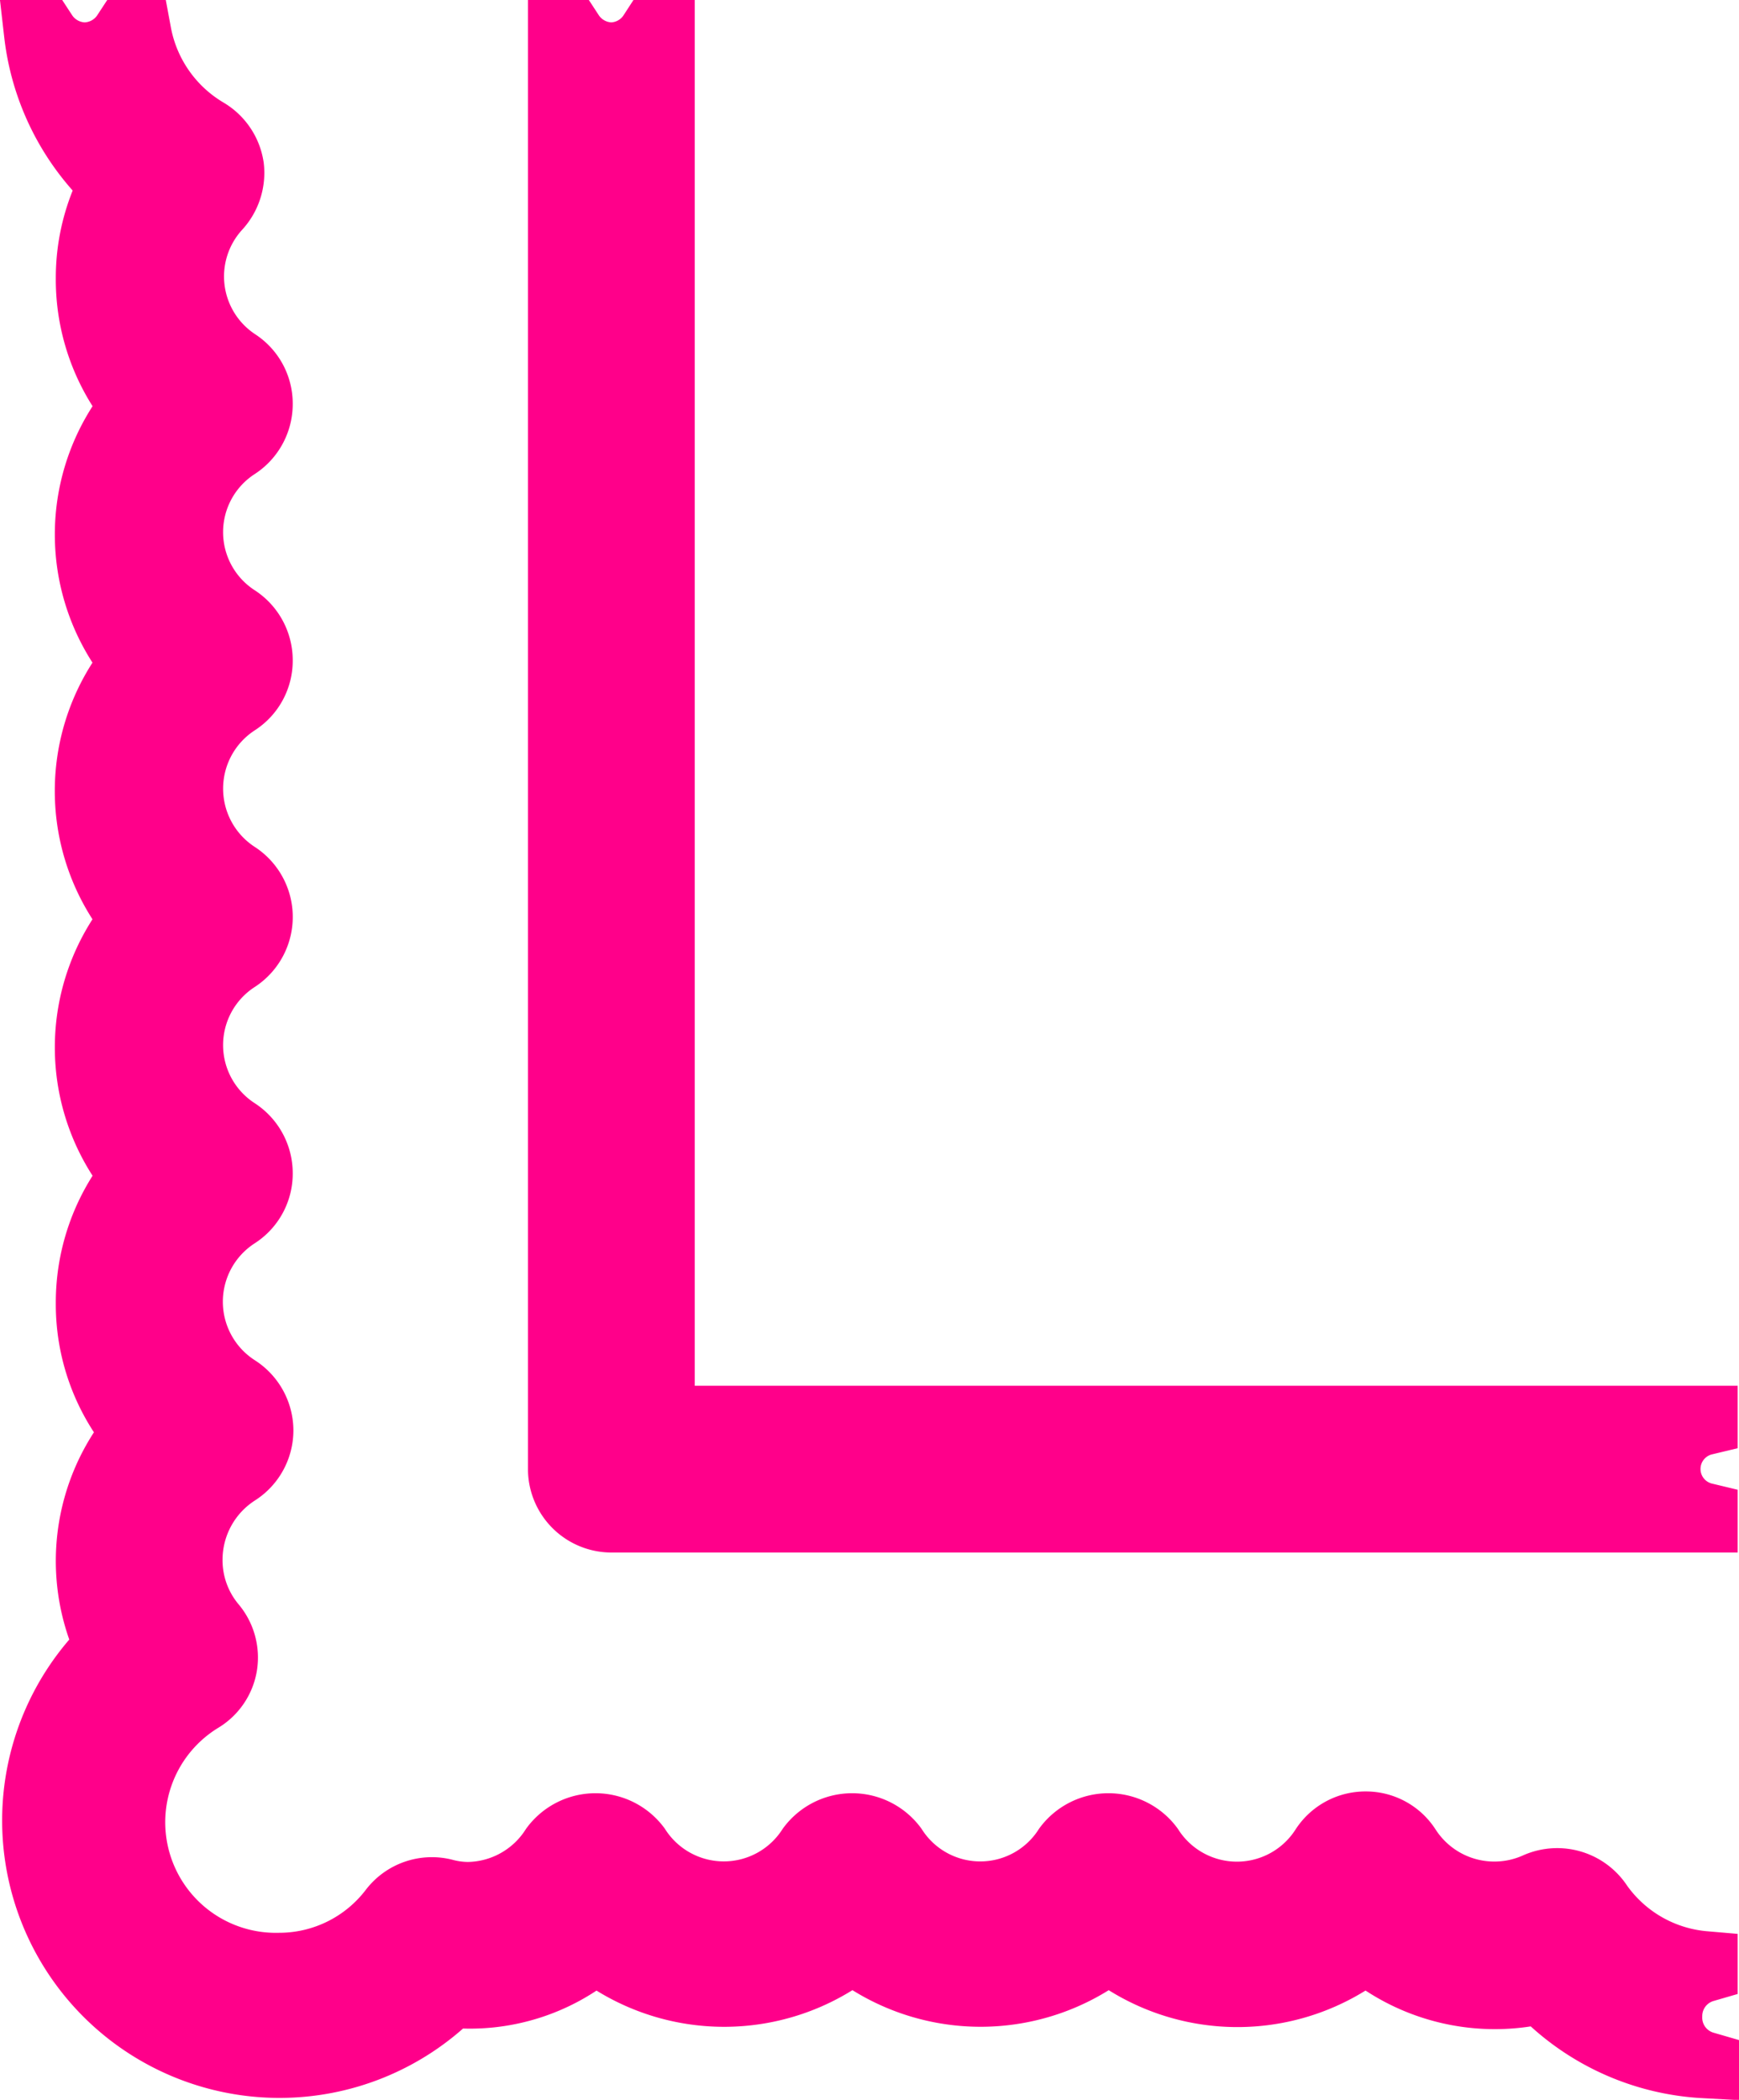
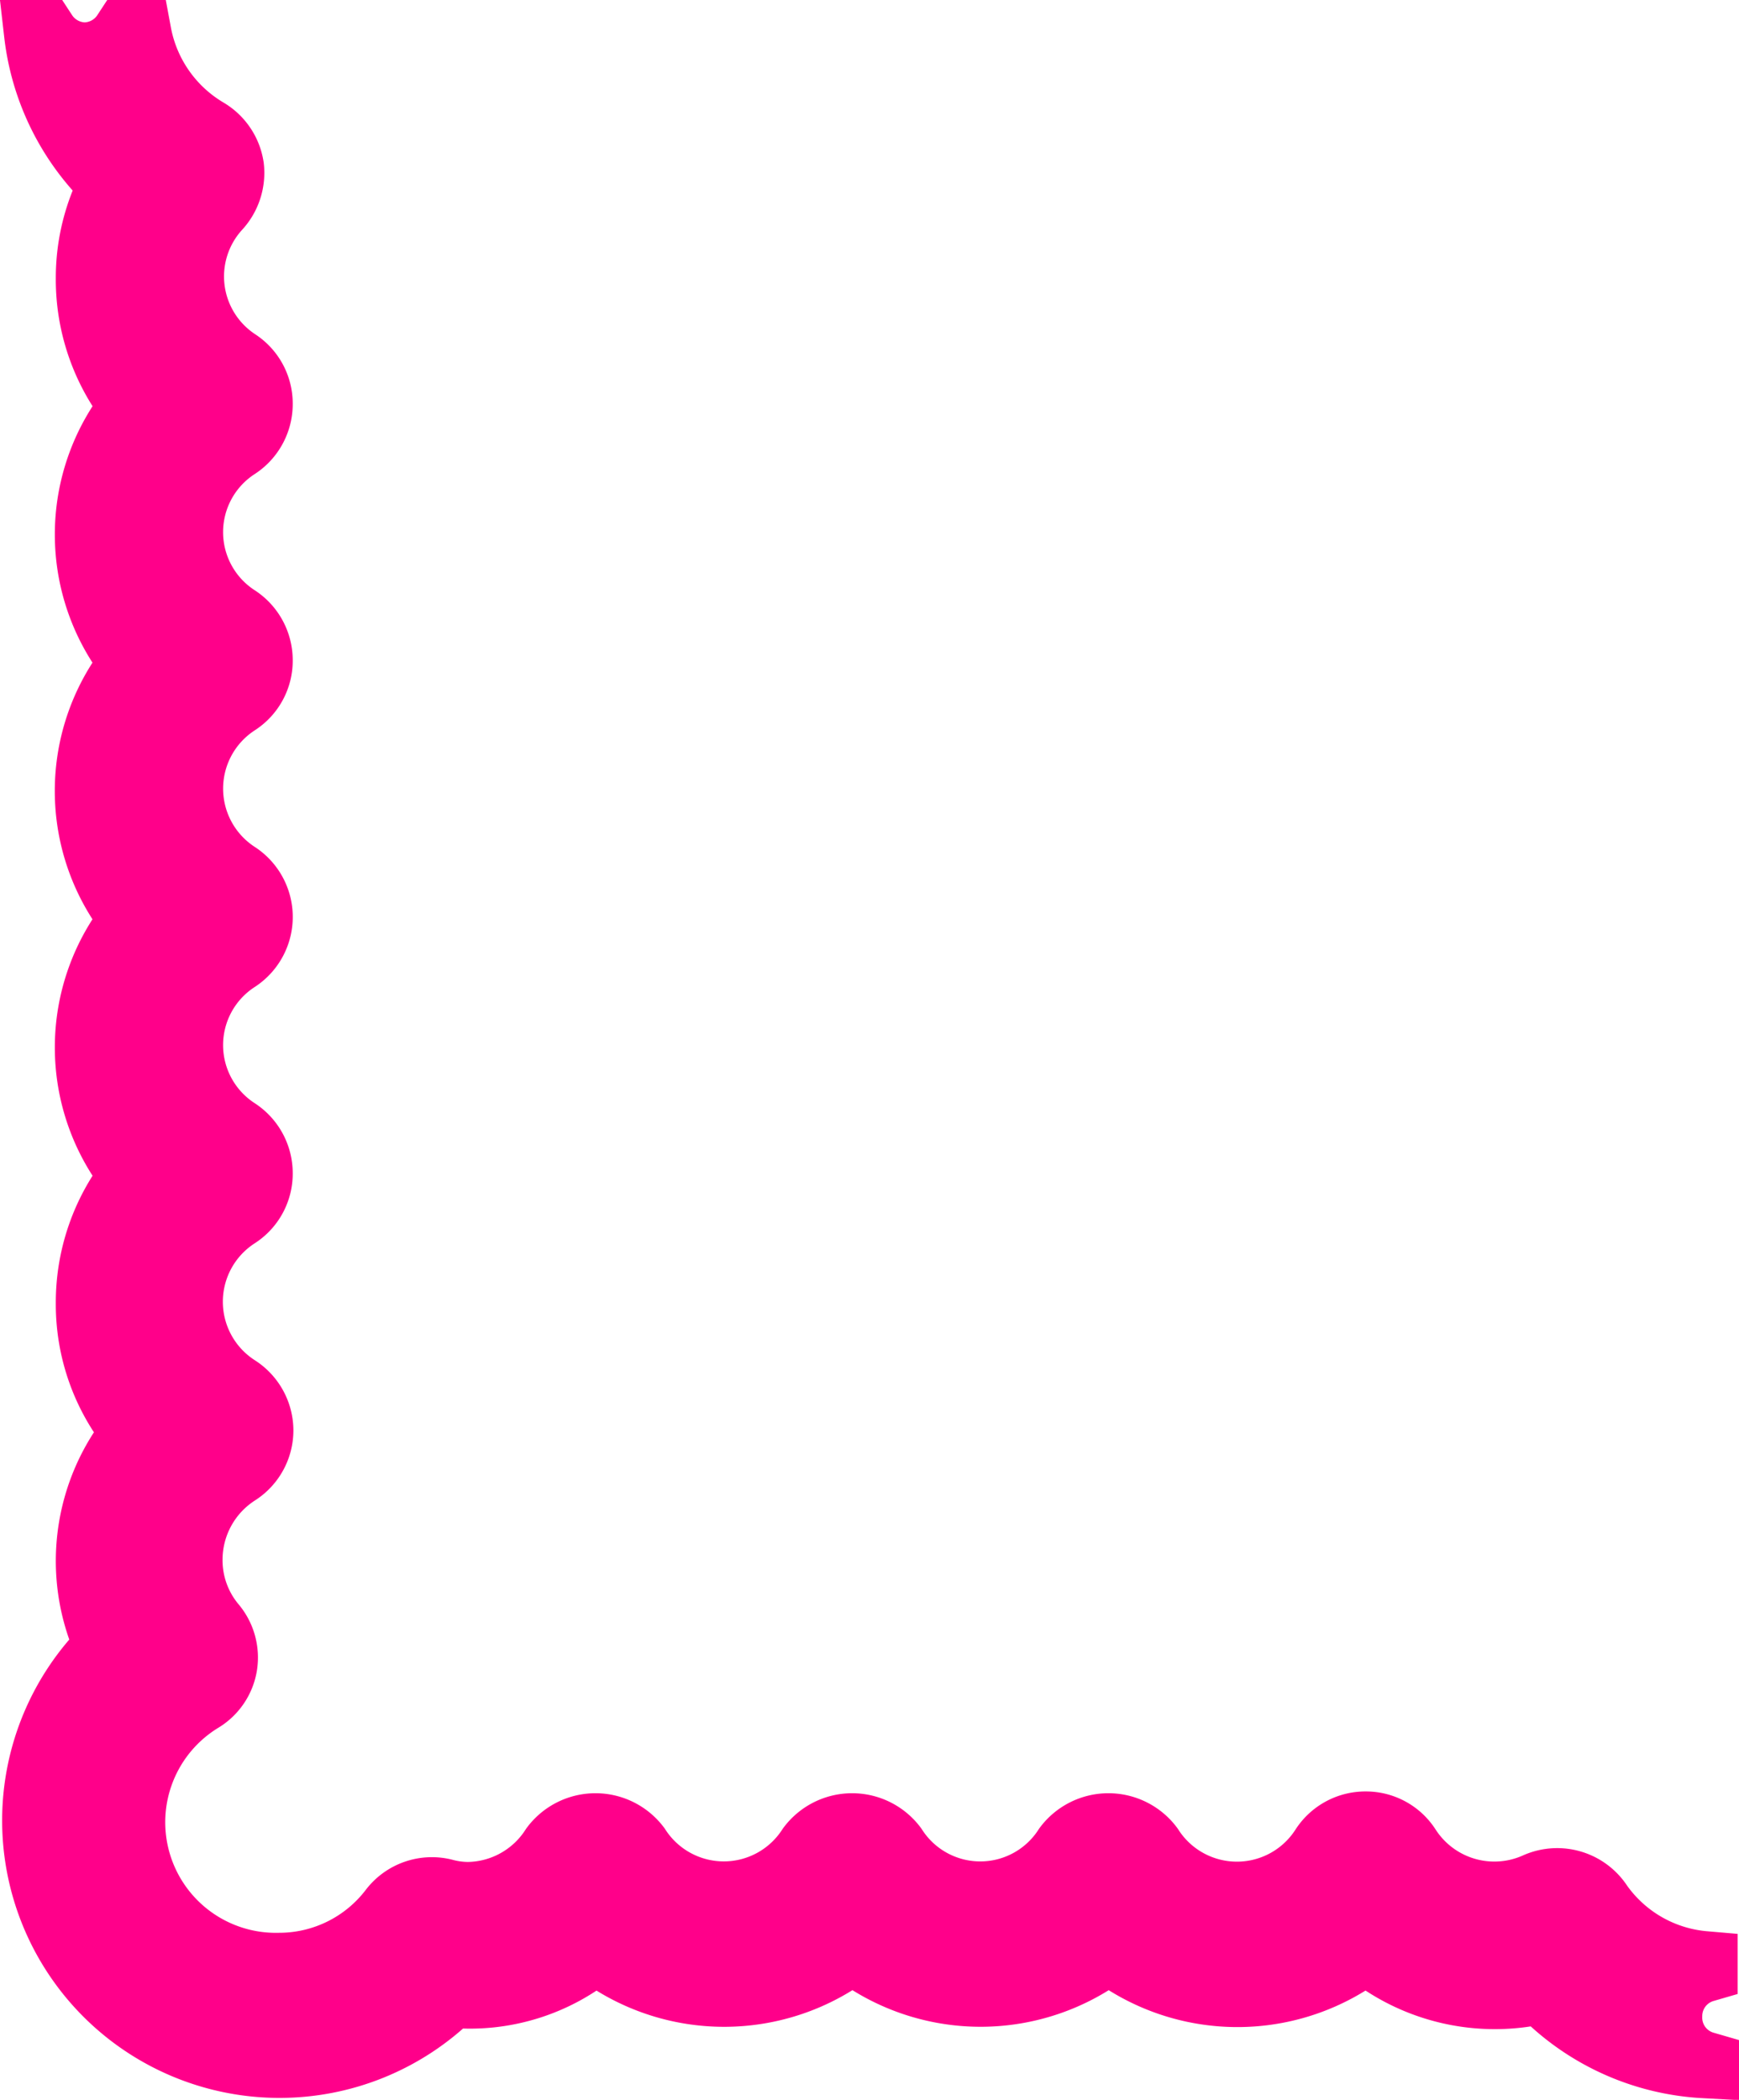
<svg xmlns="http://www.w3.org/2000/svg" viewBox="0 0 52.04 62.84">
  <defs>
    <style>.cls-1{fill:#ff008a;stroke:#ff008a;stroke-miterlimit:10;stroke-width:2px;}</style>
  </defs>
  <title>hachem_encadrement_02</title>
  <g id="Calque_2" data-name="Calque 2">
    <g id="Calque_1-2" data-name="Calque 1">
      <path class="cls-1" d="M49.94,60.33A1.47,1.47,0,0,1,51,58.92v-.13A4.29,4.29,0,0,1,47.87,57,1.51,1.51,0,0,0,46,56.43a3.09,3.09,0,0,1-3.88-1.14,1.48,1.48,0,0,0-1.25-.68,1.49,1.49,0,0,0-1.26.68,3.08,3.08,0,0,1-5.19,0,1.56,1.56,0,0,0-2.5,0,3.07,3.07,0,0,1-5.17,0,1.56,1.56,0,0,0-2.5,0,3.08,3.08,0,0,1-5.18,0,1.56,1.56,0,0,0-2.5,0A3.09,3.09,0,0,1,14,56.72a2.82,2.82,0,0,1-.72-.1,1.49,1.49,0,0,0-1.53.53,4.26,4.26,0,0,1-3.39,1.69,4.31,4.31,0,0,1-2.33-8,1.46,1.46,0,0,0,.67-1,1.48,1.48,0,0,0-.32-1.18,3.05,3.05,0,0,1-.72-2,3.11,3.11,0,0,1,1.43-2.6,1.49,1.49,0,0,0,.69-1.25,1.5,1.5,0,0,0-.69-1.26,3.08,3.08,0,0,1,0-5.19,1.48,1.48,0,0,0,.67-1.25,1.5,1.5,0,0,0-.67-1.25,3.07,3.07,0,0,1,0-5.17,1.5,1.5,0,0,0,0-2.5,3.08,3.08,0,0,1,0-5.18,1.48,1.48,0,0,0,.67-1.25,1.5,1.5,0,0,0-.67-1.25,3.07,3.07,0,0,1,0-5.17,1.5,1.5,0,0,0,.67-1.25,1.48,1.48,0,0,0-.67-1.25A3.07,3.07,0,0,1,6.51,6.2,1.52,1.52,0,0,0,6.9,5a1.5,1.5,0,0,0-.72-1.07A4.32,4.32,0,0,1,4.13,1H3.75a1.48,1.48,0,0,1-1.22.67A1.48,1.48,0,0,1,1.32,1h-.2A7.34,7.34,0,0,0,3.37,5.5a6,6,0,0,0-.7,2.82A6.08,6.08,0,0,0,4,12.16a6.09,6.09,0,0,0,0,7.67,6.1,6.1,0,0,0,0,7.68,6.09,6.09,0,0,0,0,7.67A6.08,6.08,0,0,0,2.67,39a6,6,0,0,0,1.38,3.86,6.07,6.07,0,0,0-.81,6.42A7.29,7.29,0,1,0,13.49,59.68a5.87,5.87,0,0,0,4.34-1.34,6.27,6.27,0,0,0,7.68,0,6.26,6.26,0,0,0,7.67,0,6.27,6.27,0,0,0,7.7,0,6.06,6.06,0,0,0,5.25,1.22A7.3,7.3,0,0,0,51,61.79v0A1.47,1.47,0,0,1,49.94,60.33Z" />
-       <path class="cls-1" d="M18.29,45.46H51v-.09a1.45,1.45,0,0,1,0-2.82v-.08H19.79V1H19.5a1.47,1.47,0,0,1-1.21.67A1.48,1.48,0,0,1,17.08,1H16.8V44A1.5,1.5,0,0,0,18.29,45.46Z" />
    </g>
  </g>
</svg>